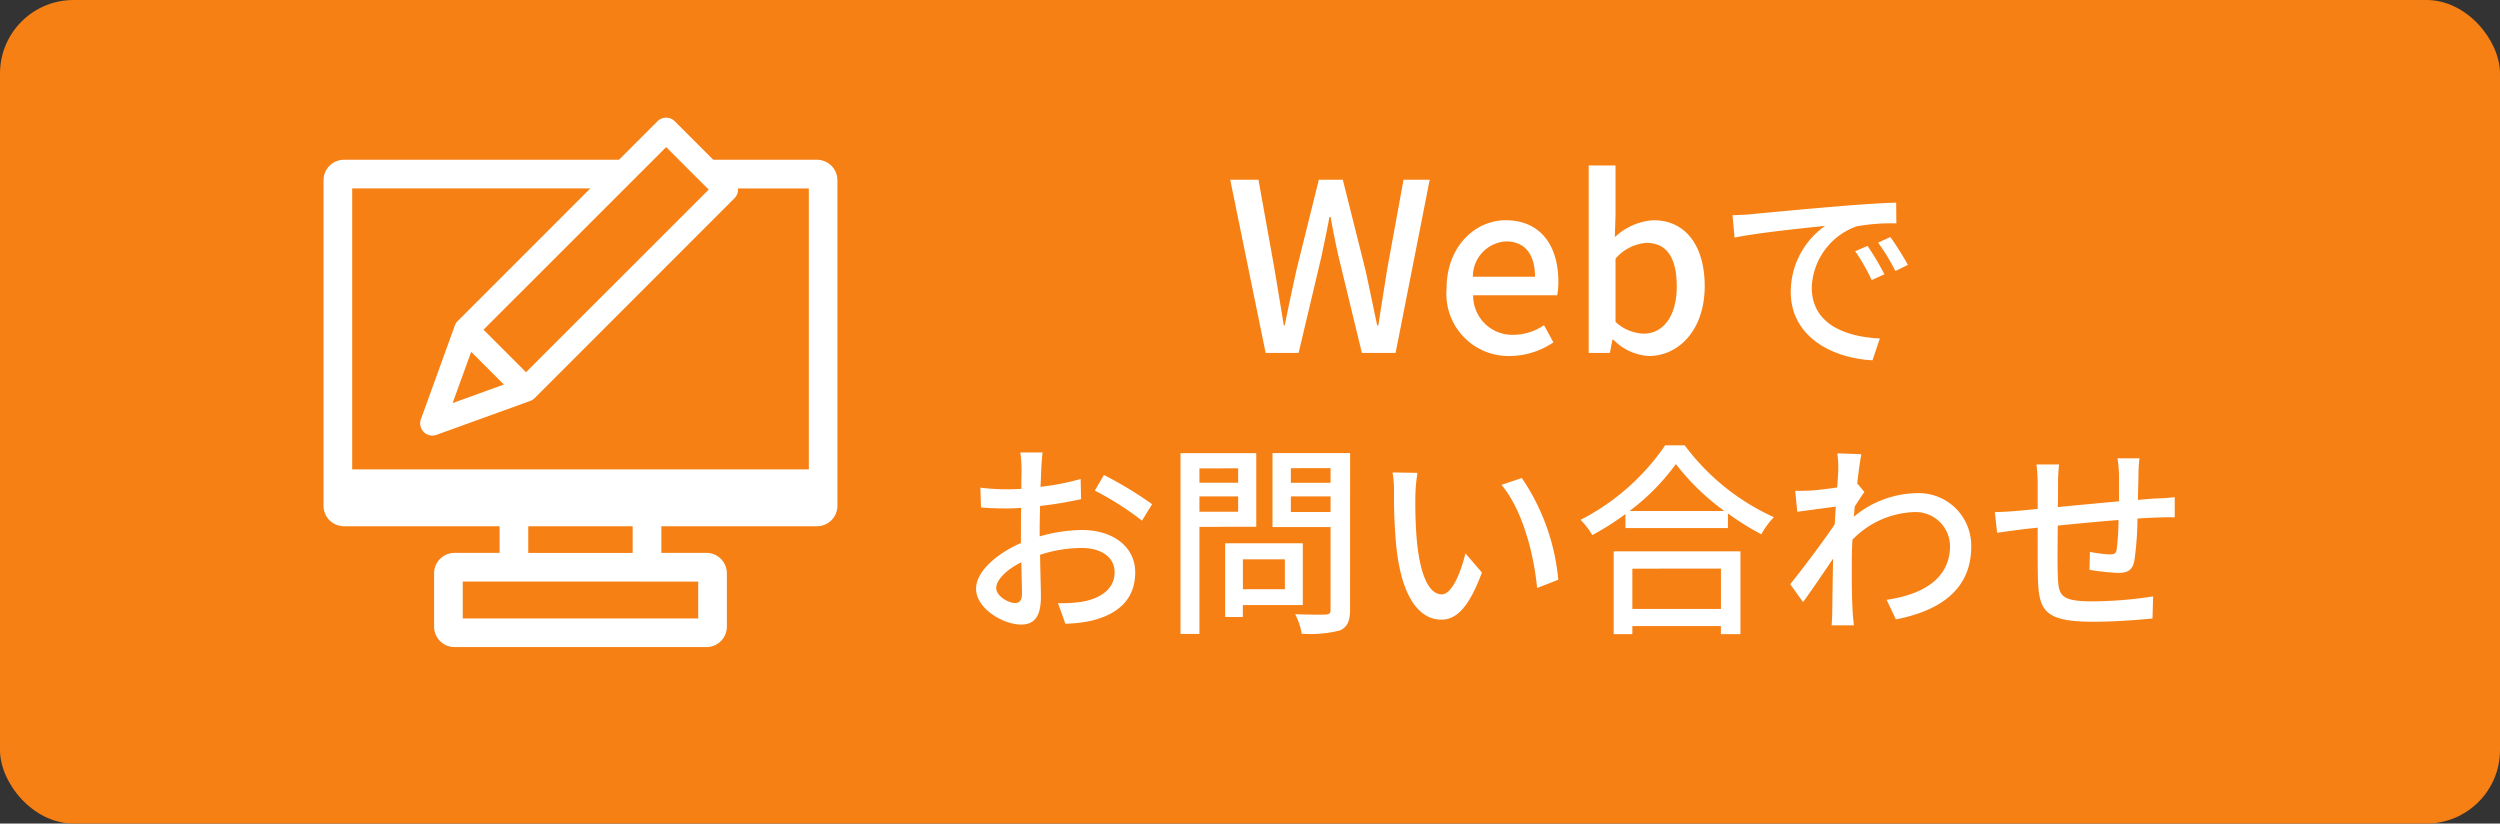
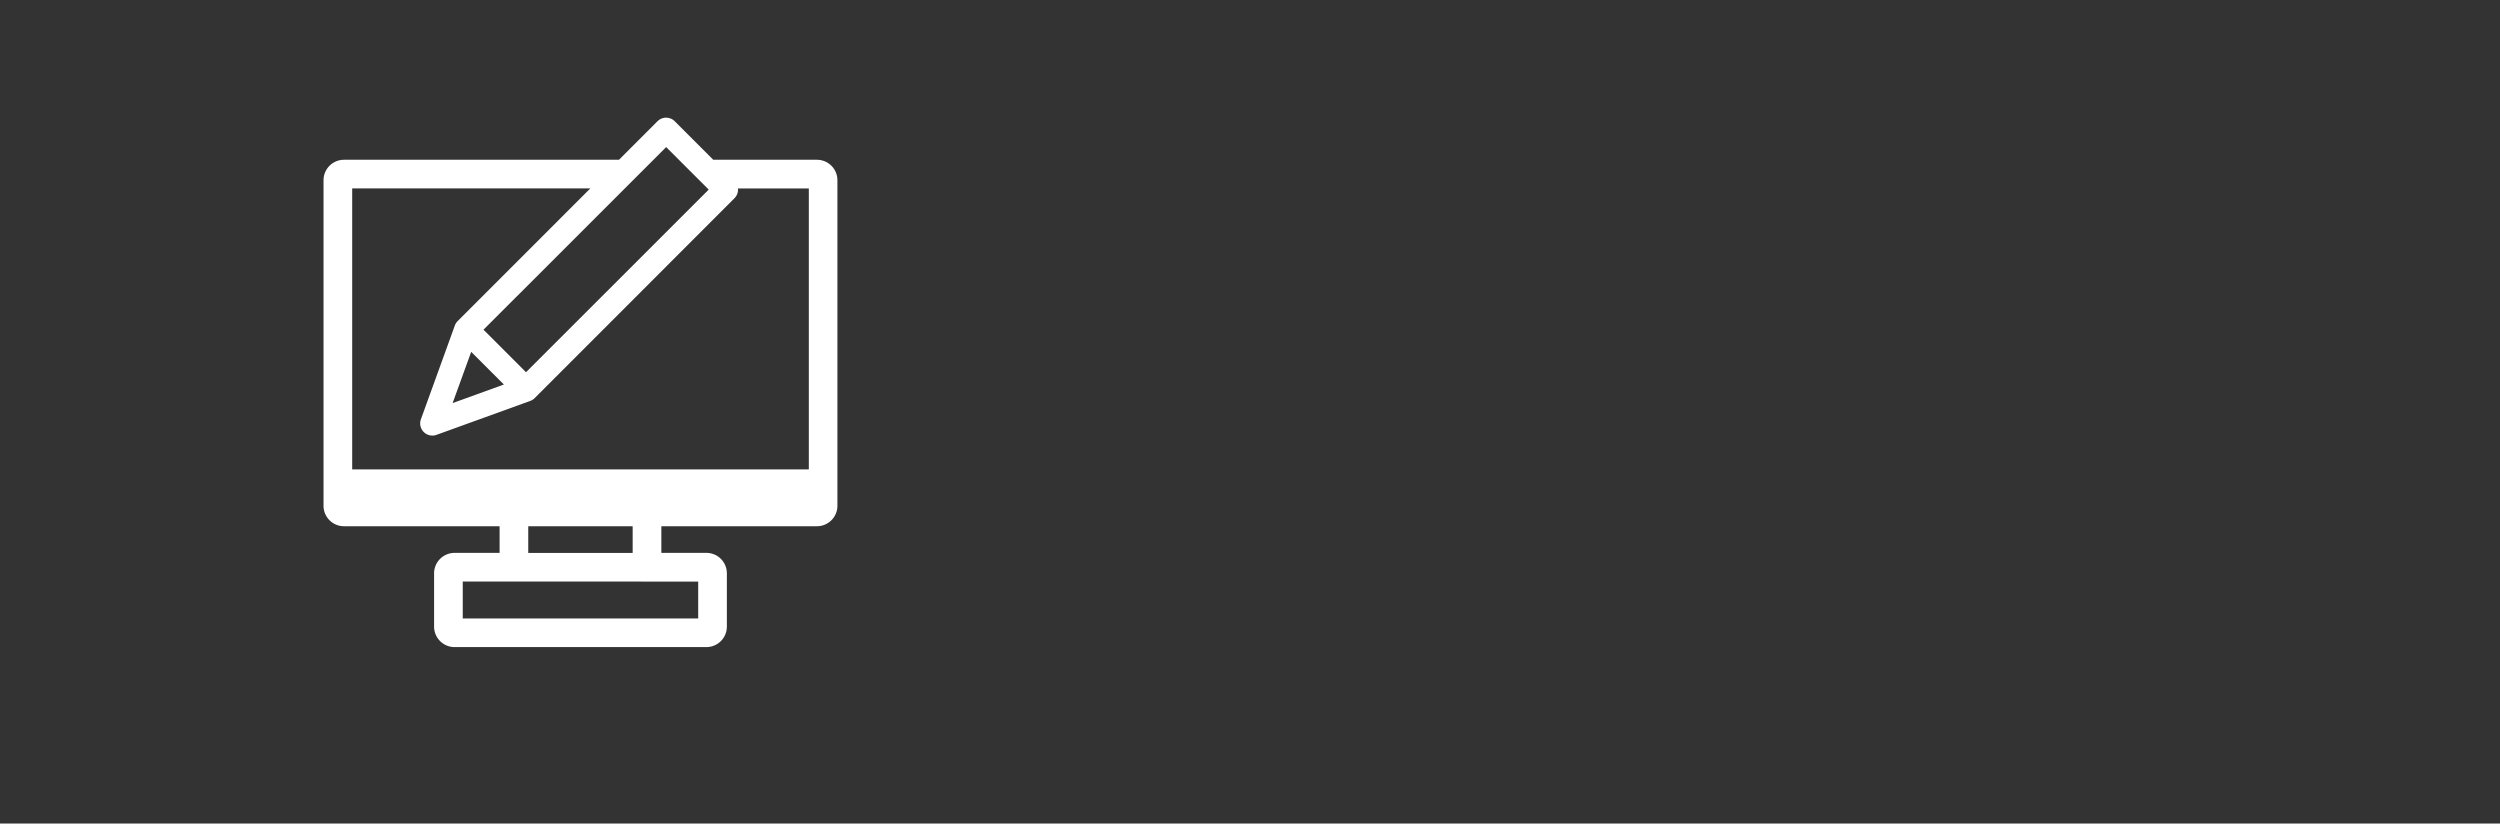
<svg xmlns="http://www.w3.org/2000/svg" width="170" height="56" viewBox="0 0 170 56">
  <rect x="0" y="0" width="170" height="56" fill="#333333" stroke="none" />
  <defs>
    <clipPath id="clip-path">
      <rect id="長方形_4594" data-name="長方形 4594" width="34.944" height="36" fill="none" />
    </clipPath>
  </defs>
  <g id="グループ_8023" data-name="グループ 8023" transform="translate(-15 -601)">
-     <rect id="長方形_5361" data-name="長方形 5361" width="170" height="56" rx="5" transform="translate(15 601)" fill="#f68014" />
-     <path id="パス_2809" data-name="パス 2809" d="M-20.936,0h2.24l1.552-6.544c.192-.928.384-1.808.544-2.7h.08c.16.9.336,1.776.544,2.7L-14.392,0H-12.1l2.32-11.776H-11.56l-1.12,6.128c-.192,1.232-.4,2.5-.592,3.776h-.08c-.272-1.28-.528-2.544-.8-3.776l-1.536-6.128H-17.32l-1.52,6.128c-.272,1.248-.544,2.512-.8,3.776H-19.7l-.624-3.776-1.1-6.128h-1.92ZM-4.344.208A5.339,5.339,0,0,0-1.368-.72l-.64-1.168a3.736,3.736,0,0,1-2.1.656A2.657,2.657,0,0,1-6.824-3.92h5.712a4.756,4.756,0,0,0,.08-.928c0-2.5-1.248-4.176-3.584-4.176-2.064,0-4.016,1.776-4.016,4.64A4.227,4.227,0,0,0-4.344.208Zm-2.5-5.392a2.386,2.386,0,0,1,2.256-2.4c1.28,0,1.968.88,1.968,2.4ZM5.128.208C7.112.208,8.92-1.52,8.92-4.544c0-2.7-1.264-4.48-3.488-4.48A4.2,4.2,0,0,0,2.808-7.872l.048-1.5v-3.376H1.032V0h1.44l.176-.912H2.7A3.654,3.654,0,0,0,5.128.208Zm-.352-1.52a2.951,2.951,0,0,1-1.92-.8v-4.3a3.061,3.061,0,0,1,2.1-1.072c1.472,0,2.064,1.136,2.064,2.976C7.016-2.448,6.056-1.312,4.776-1.312ZM19.994-7.28l-.84.364a13.239,13.239,0,0,1,1.12,1.96l.868-.392A19.545,19.545,0,0,0,19.994-7.28Zm1.554-.6-.84.378a13.139,13.139,0,0,1,1.176,1.932l.854-.42A21.907,21.907,0,0,0,21.548-7.882ZM10.81-9.366l.14,1.526c1.554-.336,4.956-.672,6.16-.8a5.492,5.492,0,0,0-2.338,4.494C14.772-1.092,17.614.364,20.33.5l.5-1.484C18.552-1.092,16.2-1.918,16.2-4.452A4.584,4.584,0,0,1,19.252-8.61a13.289,13.289,0,0,1,2.7-.2L21.94-10.22c-.938.028-2.338.112-3.808.238-2.548.21-5.026.448-6.034.546C11.818-9.408,11.342-9.38,10.81-9.366ZM-37.968,17.006c-.476,0-1.288-.476-1.288-1.022s.7-1.26,1.708-1.75c.014.9.042,1.694.042,2.128C-37.506,16.824-37.674,17.006-37.968,17.006Zm1.666-5c0-.49.014-1.036.028-1.6a27.509,27.509,0,0,0,2.786-.462l-.028-1.372a16.859,16.859,0,0,1-2.73.532c.028-.49.042-.938.056-1.274s.056-.8.084-1.064h-1.512a8.868,8.868,0,0,1,.084,1.092c0,.252-.014.756-.014,1.386-.336.014-.658.028-.952.028a13.763,13.763,0,0,1-1.834-.112l.042,1.344c.546.056,1.2.07,1.82.07.266,0,.574-.014.91-.042-.014.518-.014,1.036-.014,1.526v.868c-1.638.714-3.052,1.932-3.052,3.108,0,1.344,1.848,2.436,3.052,2.436.812,0,1.358-.42,1.358-1.89,0-.546-.042-1.708-.056-2.856a9.293,9.293,0,0,1,2.842-.462c1.26,0,2.226.588,2.226,1.652,0,1.176-1.022,1.792-2.184,2a9.273,9.273,0,0,1-1.666.1l.5,1.4a9.284,9.284,0,0,0,1.75-.2c2.044-.49,3-1.638,3-3.29,0-1.778-1.554-2.884-3.612-2.884a10.689,10.689,0,0,0-2.884.434Zm3.752-2.646a20.525,20.525,0,0,1,3.206,2.044l.686-1.12A25.6,25.6,0,0,0-31.934,8.3Zm9.744-1.512v.98h-2.632V7.85ZM-25.438,10.8V9.754h2.632V10.8Zm3.864,1.022V6.814h-5.152V19.106h1.288v-7.28Zm1.946,2.212v2.03h-2.856v-2.03Zm1.218,3.108v-4.2h-5.278v5.012h1.2v-.812Zm-.812-6.328V9.754h2.7v1.064Zm2.7-2.982V8.83h-2.7V7.836Zm1.33-1.022h-5.278V11.84h3.948v5.6c0,.252-.07.336-.336.35s-1.19.014-2.072-.028a4.523,4.523,0,0,1,.448,1.33,8.044,8.044,0,0,0,2.6-.224c.5-.224.686-.63.686-1.414Zm4.578,1.344-1.694-.028a6.972,6.972,0,0,1,.1,1.3,36.805,36.805,0,0,0,.154,3.71c.378,3.654,1.666,5,3.066,5,1.022,0,1.876-.826,2.758-3.206l-1.12-1.3c-.308,1.274-.91,2.786-1.61,2.786-.924,0-1.484-1.456-1.694-3.64a30.807,30.807,0,0,1-.1-3.122A11.256,11.256,0,0,1-10.612,8.158Zm7.1.35L-4.9,8.97c1.4,1.652,2.2,4.634,2.422,7.014l1.442-.56A14.673,14.673,0,0,0-3.514,8.508Zm13.538,6.16v2.744H4V14.668ZM2.73,19.12H4v-.546h6.02v.546h1.33V13.492H2.73Zm1.078-8.372a14.975,14.975,0,0,0,3.15-3.192,16.025,16.025,0,0,0,3.3,3.192ZM6.23,6.282A15.511,15.511,0,0,1,.476,11.35a5,5,0,0,1,.8,1.036,19.073,19.073,0,0,0,2.254-1.428v.952H10.5v-.994a18.235,18.235,0,0,0,2.268,1.414,5.779,5.779,0,0,1,.854-1.162A15.527,15.527,0,0,1,7.56,6.282Zm13.062,2.59c.1-.9.21-1.638.28-1.988l-1.638-.056A6.172,6.172,0,0,1,18,7.948c0,.154-.028.6-.07,1.2-.672.1-1.386.182-1.82.21-.392.014-.686.028-1.036.014l.14,1.428c.84-.112,1.974-.266,2.618-.35l-.07,1.2c-.742,1.12-2.254,3.122-3.024,4.074l.868,1.218c.588-.8,1.4-2,2.044-2.954-.028,1.54-.042,2.338-.056,3.626,0,.224-.028.672-.042.91h1.512c-.028-.28-.07-.686-.084-.938-.07-1.26-.056-2.254-.056-3.458,0-.434.014-.924.042-1.428a6.13,6.13,0,0,1,4.144-1.876,2.342,2.342,0,0,1,2.492,2.282c0,2.3-1.932,3.332-4.312,3.682l.63,1.33c3.22-.63,5.138-2.184,5.124-4.984a3.573,3.573,0,0,0-3.724-3.6,6.859,6.859,0,0,0-4.256,1.6c.014-.224.042-.462.056-.686.224-.35.476-.742.658-.994Zm17.7-1.708a9.013,9.013,0,0,1,.1,1.134V10.09c-1.386.126-2.884.266-4.158.392.014-.658.014-1.246.014-1.638a10.988,10.988,0,0,1,.07-1.26h-1.54a10.277,10.277,0,0,1,.084,1.33v1.694c-.574.056-1.036.1-1.344.126-.574.056-1.148.084-1.568.084l.154,1.414c.364-.056,1.078-.154,1.512-.21.308-.042.728-.084,1.246-.14,0,1.358,0,2.772.014,3.36.056,2.282.42,3.038,3.794,3.038,1.372,0,3.066-.126,4-.224l.042-1.5a27.46,27.46,0,0,1-4.13.336c-2.254,0-2.31-.434-2.352-1.862-.028-.56-.014-1.932,0-3.29,1.288-.126,2.8-.28,4.13-.378a16.951,16.951,0,0,1-.126,2c-.042.294-.182.336-.49.336a9.289,9.289,0,0,1-1.33-.168l-.028,1.218a16.322,16.322,0,0,0,1.932.21c.672,0,.994-.182,1.12-.84a21.045,21.045,0,0,0,.21-2.856c.518-.042.98-.056,1.344-.07s.966-.028,1.19-.014V9.81c-.35.042-.812.07-1.19.084s-.84.056-1.316.1c.014-.546.028-1.148.042-1.736a8.1,8.1,0,0,1,.07-1.092Z" transform="translate(122 625)" fill="#fff" />
    <g id="グループ_7905" data-name="グループ 7905" transform="translate(37 609.001)">
      <g id="グループ_7263" data-name="グループ 7263" transform="translate(0 0)" clip-path="url(#clip-path)">
        <path id="パス_2316" data-name="パス 2316" d="M34.536,3.269a1.4,1.4,0,0,0-.984-.407H26.5L23.881.242a.829.829,0,0,0-1.171,0l-2.619,2.62H1.392A1.392,1.392,0,0,0,0,4.254V26.39a1.39,1.39,0,0,0,1.392,1.392H11.973v1.812H8.911a1.392,1.392,0,0,0-1.393,1.392v3.621A1.393,1.393,0,0,0,8.911,36H26.035a1.393,1.393,0,0,0,1.392-1.392V30.985a1.392,1.392,0,0,0-1.392-1.392H22.972V27.782H33.552a1.392,1.392,0,0,0,1.392-1.392V4.254a1.392,1.392,0,0,0-.408-.985M23.3,2l2.892,2.891L13.769,17.309l-2.891-2.892ZM12.264,18.145,8.777,19.409l1.265-3.485Zm13.213,13.4v2.507H9.467V31.543Zm-11.556-3.76h7.1v1.811h-7.1ZM33,23.915H1.949V4.811H18.141L9.116,13.836l-.007.007v0a.825.825,0,0,0-.187.309l-2.3,6.356A.828.828,0,0,0,7.677,21.57l6.355-2.3a.833.833,0,0,0,.255-.14l.005,0q.036-.03.069-.063L27.945,5.477a.831.831,0,0,0,.242-.586.742.742,0,0,0-.016-.079H33Z" transform="translate(0 0.001)" fill="#fff" />
      </g>
    </g>
  </g>
</svg>